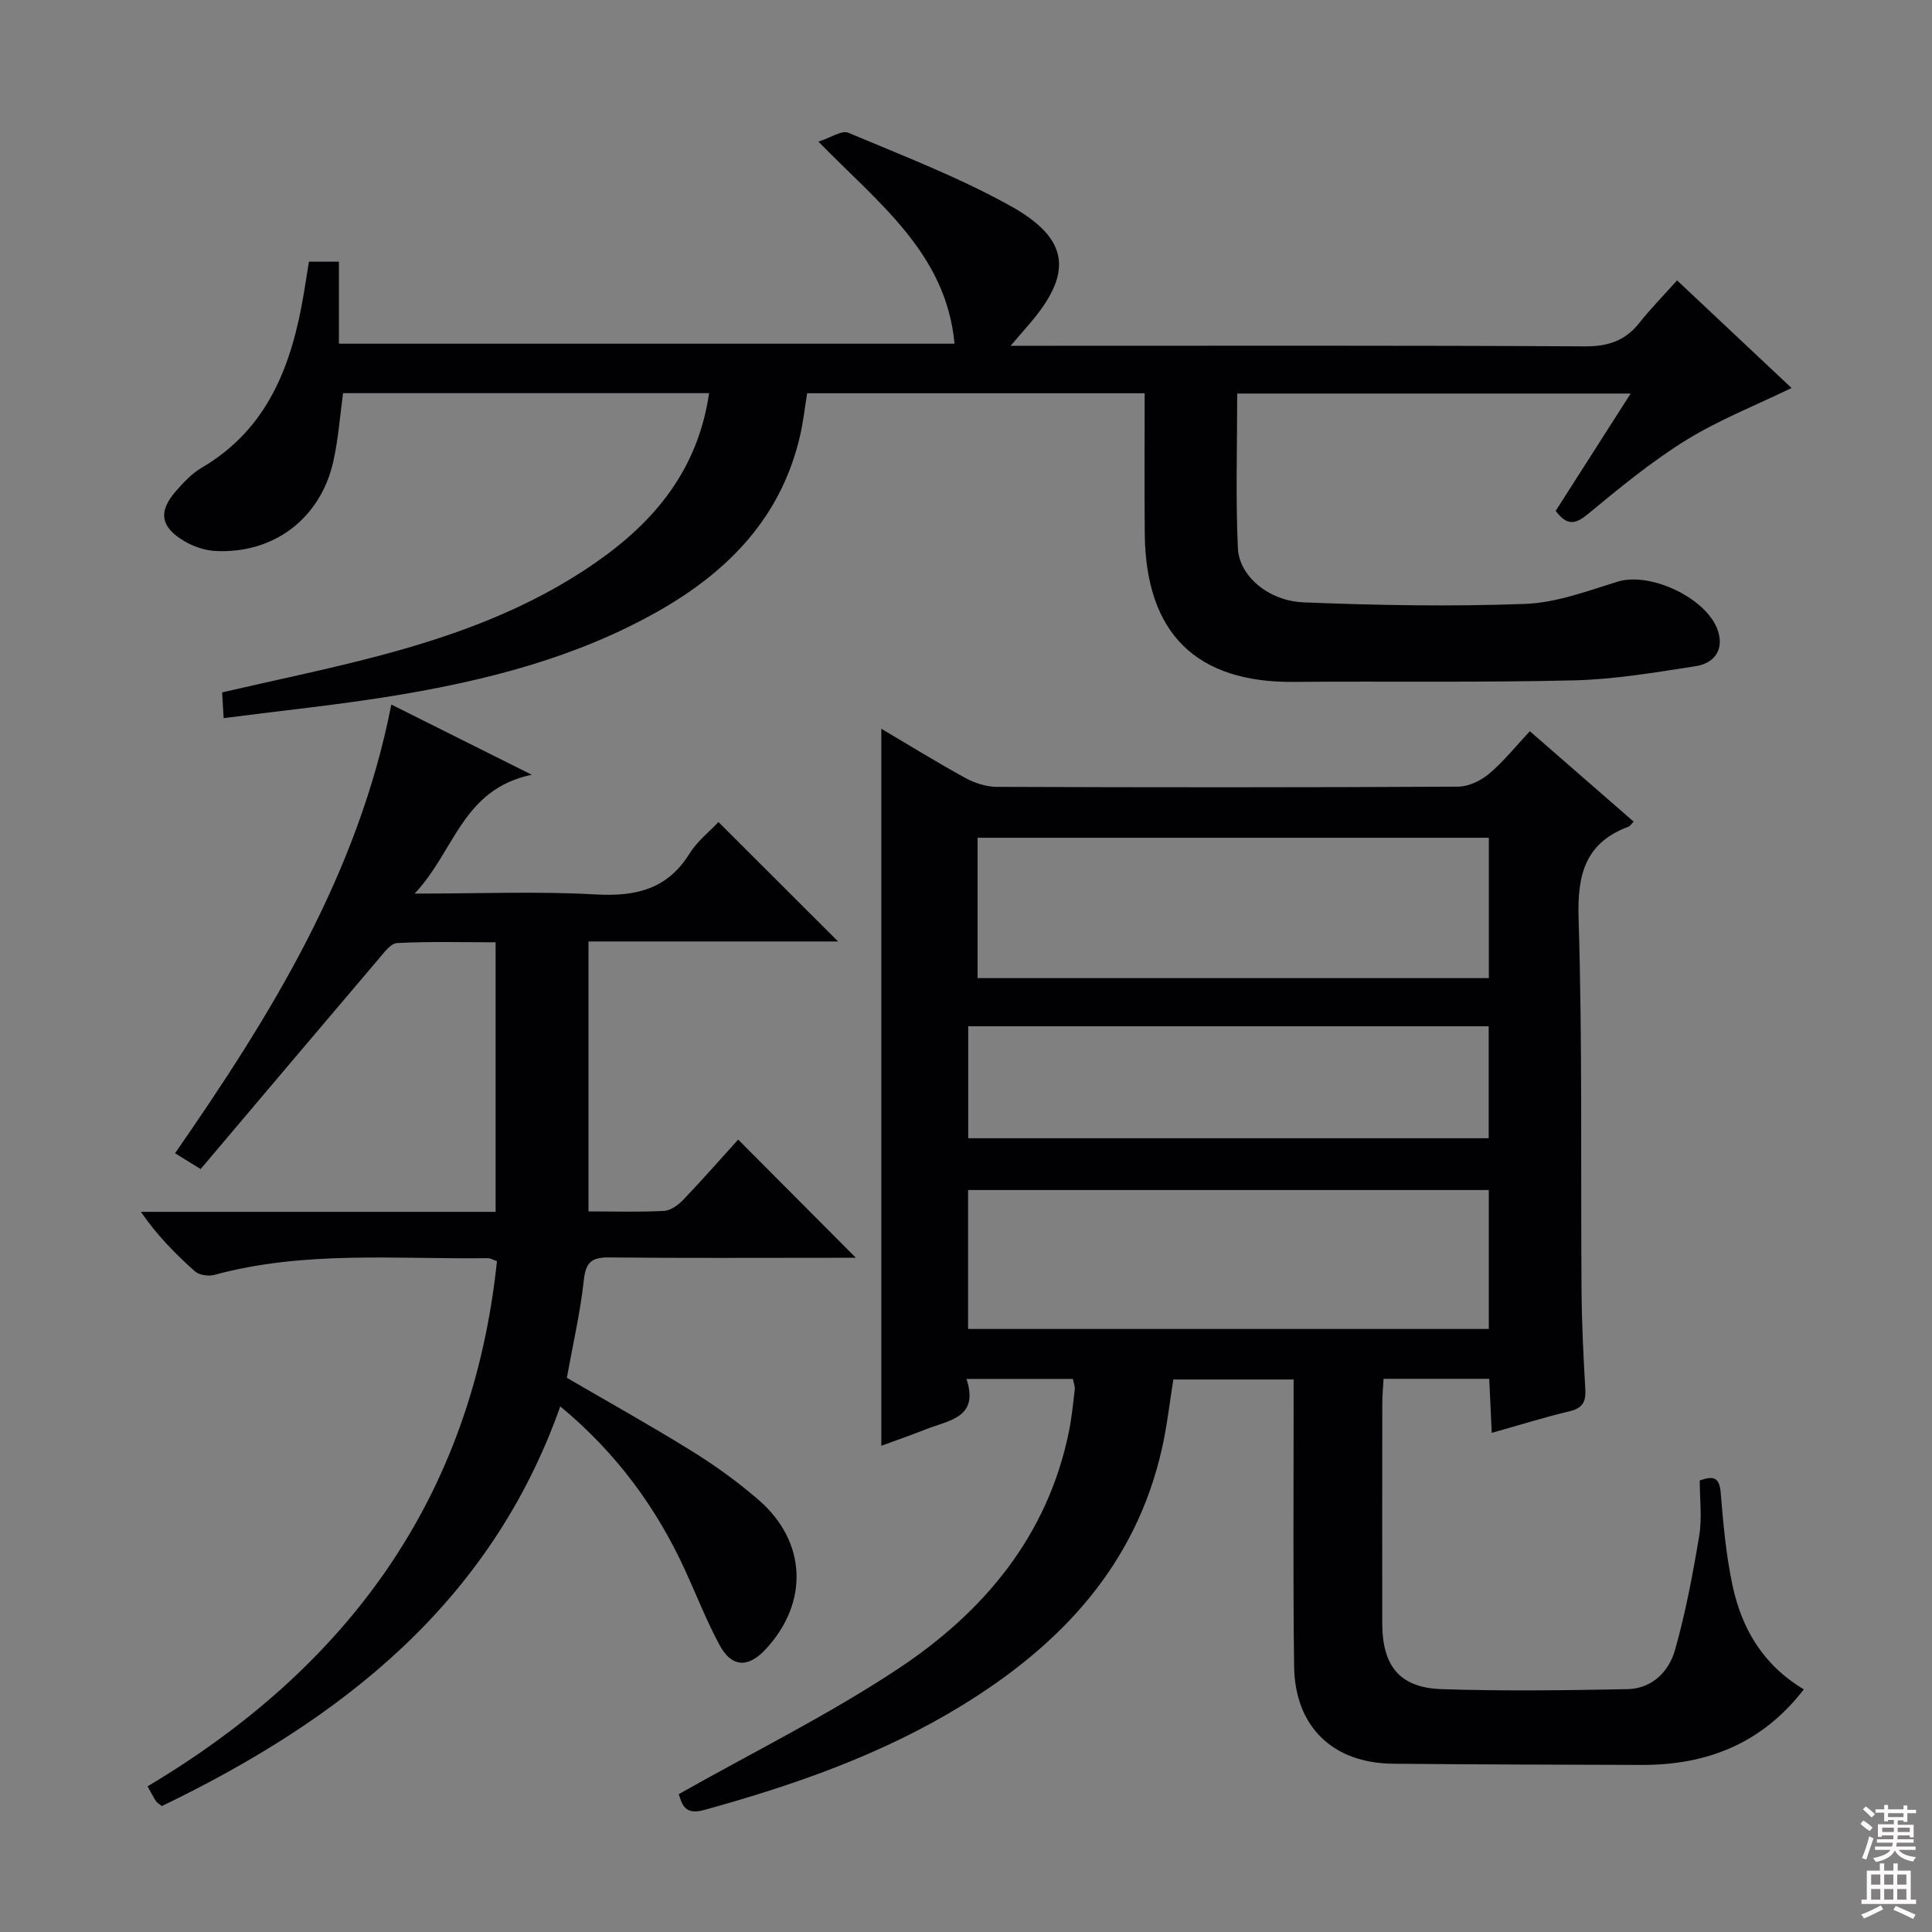
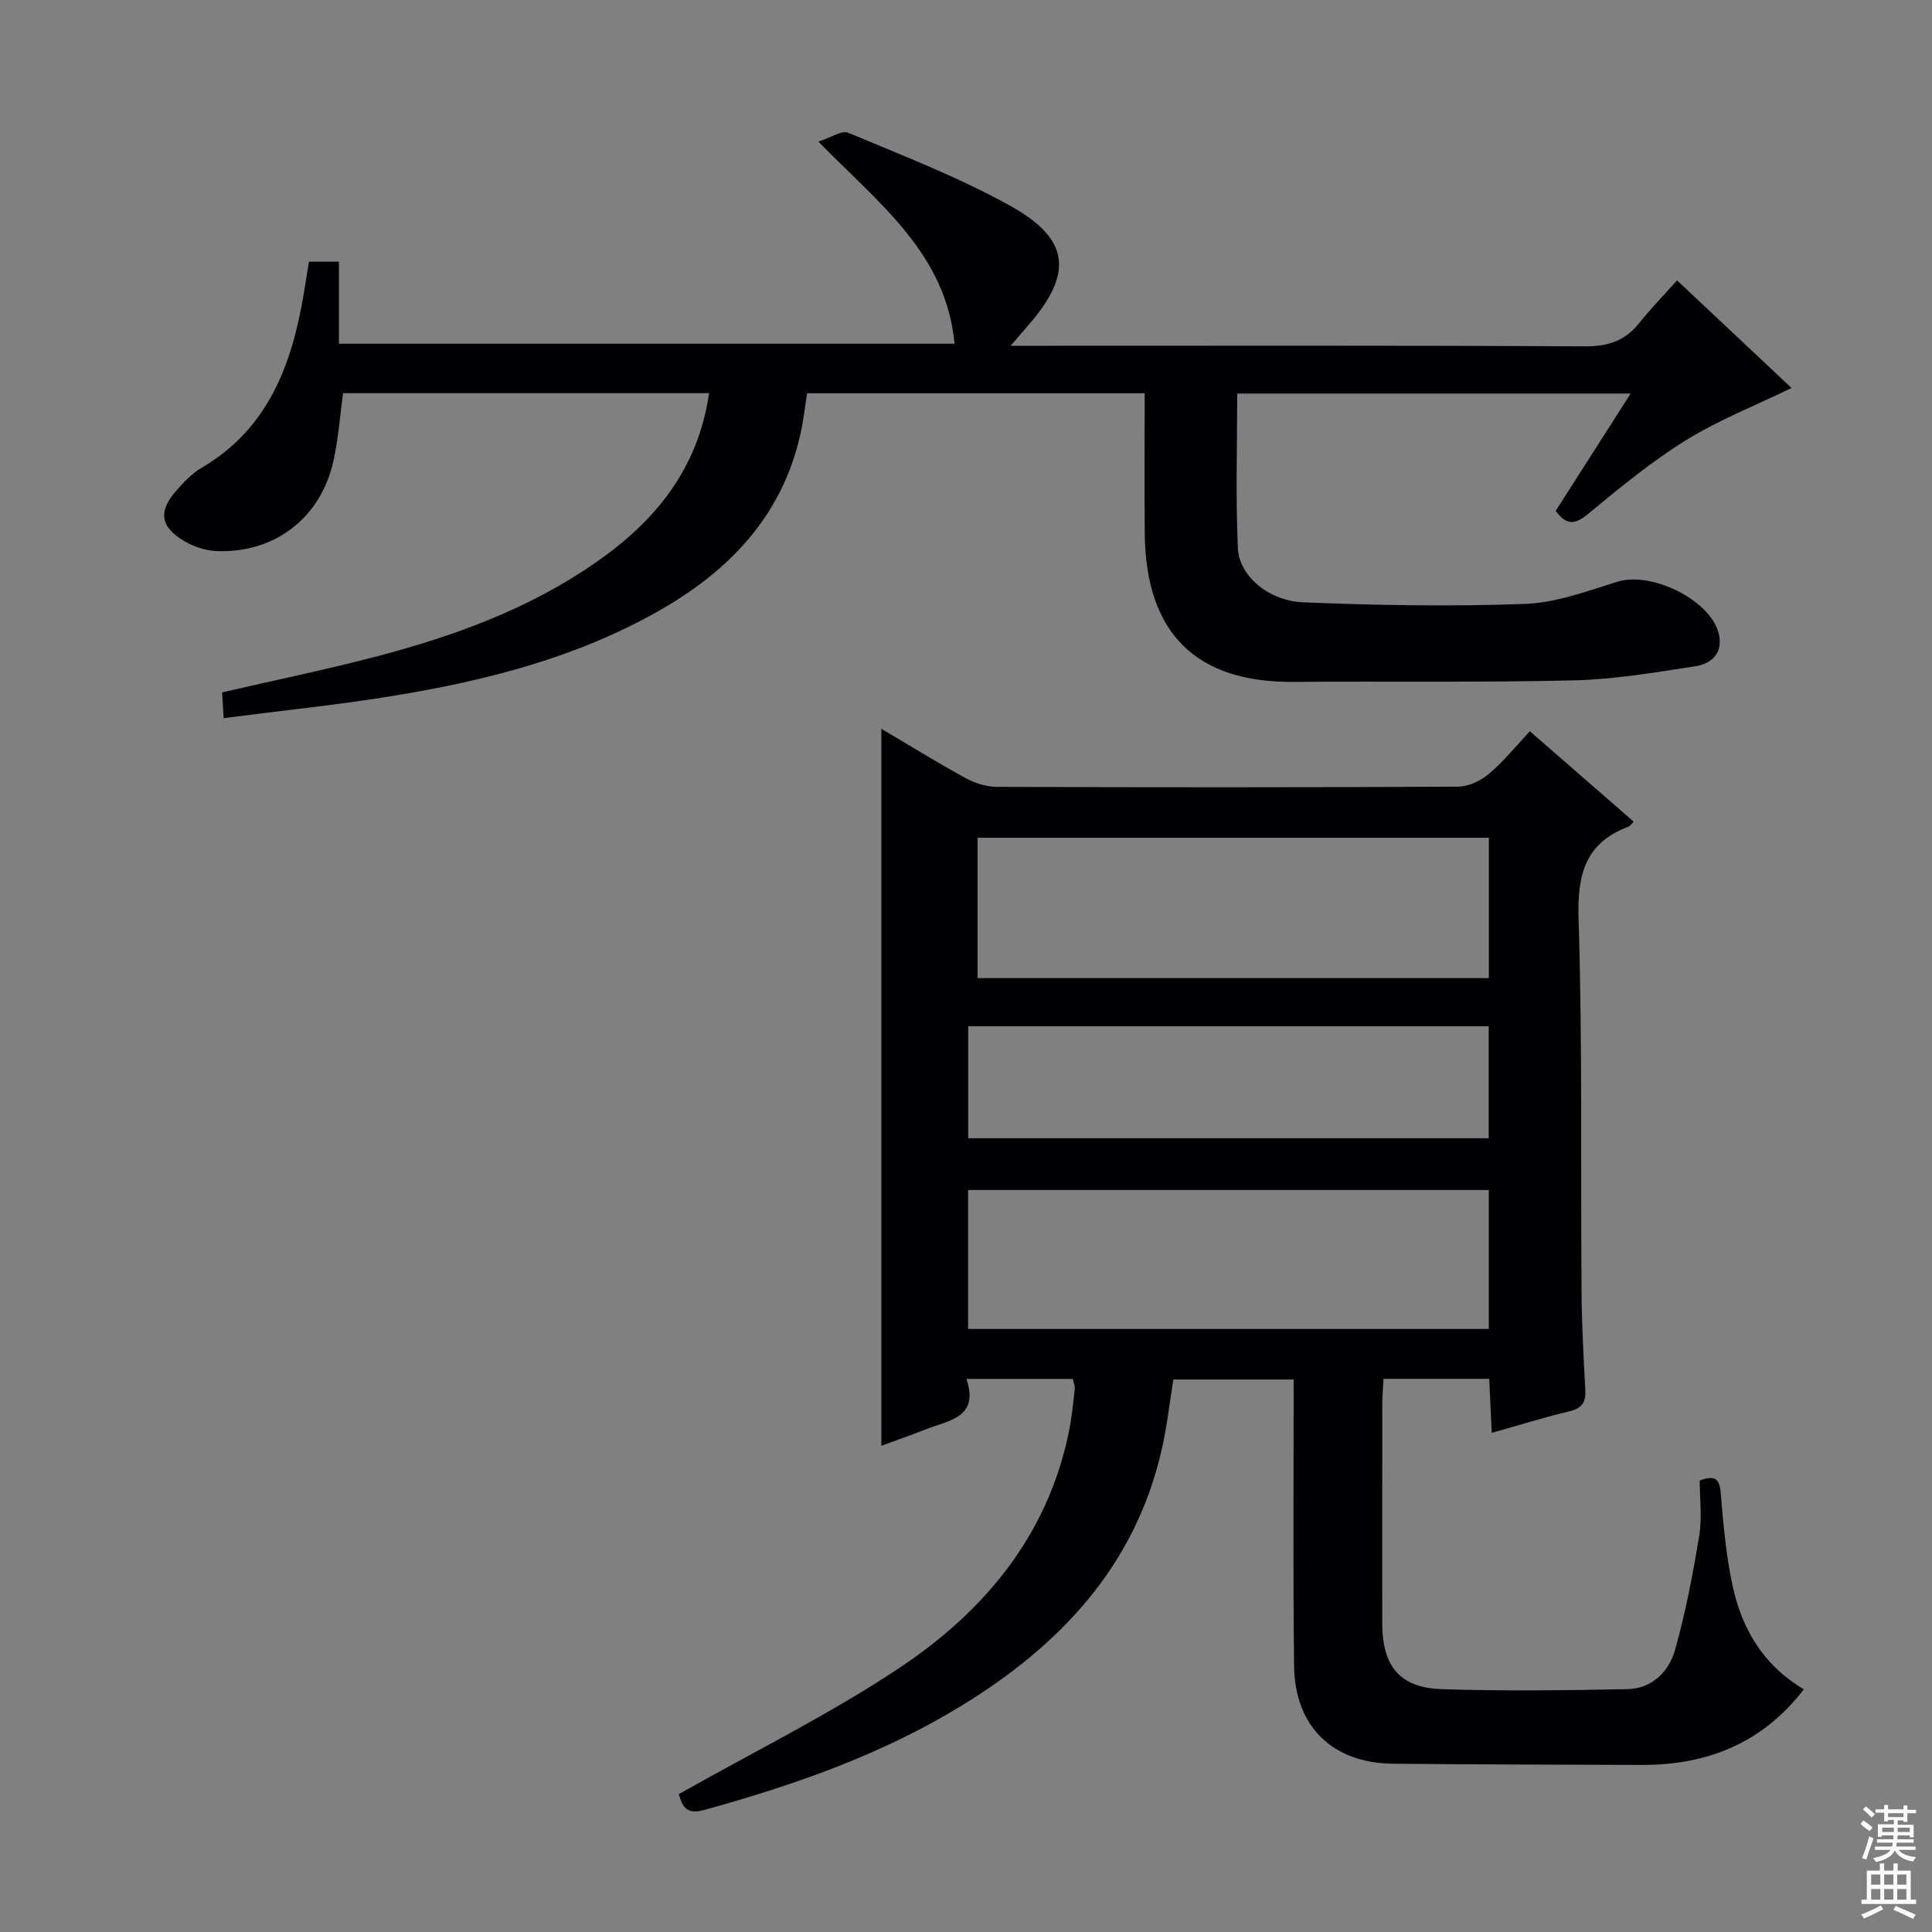
<svg xmlns="http://www.w3.org/2000/svg" enable-background="new 0 0 400 400" viewBox="0 0 400 400">
  <rect x="0" y="0" width="400" height="400" fill="#808080" stroke="none" />
  <g fill="#010103">
    <path d="m140.51 371.47c15.61-8.82 31.16-16.49 45.5-26.01 17.62-11.69 30.83-27.36 35.27-48.92.6-2.92.89-5.91 1.24-8.87.07-.61-.21-1.26-.39-2.18-7.17 0-14.23 0-22.04 0 2.7 8.06-3.66 8.55-8.4 10.43-2.91 1.16-5.88 2.18-9.22 3.41 0-49.55 0-98.69 0-148.45 5.82 3.44 11.53 6.98 17.42 10.2 1.93 1.06 4.32 1.82 6.5 1.83 31.83.12 63.66.13 95.48-.04 2.18-.01 4.72-1.23 6.43-2.67 3.02-2.55 5.53-5.7 8.44-8.81 7.54 6.57 14.51 12.64 21.49 18.72-.56.57-.74.92-1.01 1.02-9.05 3.36-10.68 9.94-10.39 19.1.8 25.64.42 51.31.61 76.97.05 6.81.39 13.63.78 20.44.15 2.6-.57 3.91-3.26 4.55-5.27 1.25-10.44 2.88-16.11 4.47-.19-4.09-.35-7.51-.52-11.19-7.41 0-14.47 0-21.88 0-.1 1.86-.26 3.48-.26 5.09-.02 15.16-.02 30.33-.01 45.49.01 8.89 3.6 13.38 12.29 13.67 12.82.42 25.66.25 38.48 0 5.05-.1 8.56-3.6 9.83-8.06 2.2-7.77 3.71-15.76 5.03-23.73.61-3.71.1-7.6.1-11.41 3.09-1.12 4.1-.46 4.35 2.6.53 6.43 1.1 12.92 2.46 19.22 1.91 8.86 6.29 16.39 14.75 21.42-8.66 11.22-20.06 15.69-33.58 15.65-17.16-.06-34.32-.08-51.48-.25-12.5-.12-20.32-7.68-20.48-20.19-.23-17.83-.09-35.66-.1-53.49 0-1.82 0-3.63 0-5.87-8.39 0-16.46 0-24.9 0-.76 4.66-1.29 9.58-2.38 14.38-5.47 24.2-21.04 40.65-41.48 53.16-16.57 10.15-34.73 16.47-53.37 21.61-4.32 1.19-4.54-1.77-5.19-3.29zm59.92-96.32h107.81c0-9.87 0-19.3 0-28.77-36.09 0-71.82 0-107.81 0zm107.82-101.7c-35.56 0-70.78 0-105.85 0v29.06h105.85c0-9.9 0-19.47 0-29.06zm-.03 39.03c-36.07 0-71.77 0-107.76 0v23.18h107.76c0-7.93 0-15.5 0-23.18z" />
    <path d="m146.81 81.4c-25.57 0-50.52 0-75.78 0-.65 4.72-.98 9.5-2.02 14.13-2.64 11.8-12.3 19.13-24.33 18.55-2.2-.1-4.57-.9-6.48-2.02-5.05-2.97-5.5-6.19-1.66-10.52 1.54-1.73 3.2-3.52 5.17-4.67 13.84-8.1 18.72-21.38 21.19-36.1.36-2.13.68-4.26 1.06-6.59h6.21v16.98h127.46c-1.76-18.67-15.56-28.92-28.19-41.84 2.63-.84 4.85-2.4 6.18-1.84 11.31 4.76 22.86 9.2 33.56 15.14 12.45 6.92 13.03 14.08 3.63 24.82-.94 1.07-1.86 2.16-3.57 4.15h6.89c37.33 0 74.66-.09 111.99.12 4.77.03 8.31-1.13 11.25-4.81 2.37-2.98 5.05-5.72 7.85-8.85 8.43 7.93 16.15 15.18 23.7 22.28-7.46 3.62-15.04 6.6-21.85 10.81-7.18 4.45-13.78 9.89-20.31 15.29-2.72 2.25-4.41 2.36-6.67-.66 5.03-7.88 10.08-15.77 15.52-24.29-27.65 0-54.35 0-81.46 0 0 10.82-.34 21.44.14 32.03.26 5.73 6.33 10.91 13.62 11.2 15.28.62 30.6.89 45.87.32 6.43-.24 12.86-2.66 19.12-4.6 6.97-2.16 19.13 3.71 20.93 10.67 1.02 3.95-1.37 6.31-4.77 6.83-8.35 1.29-16.77 2.73-25.19 2.93-19.32.47-38.66.15-57.99.32-20.23.18-30.67-10.05-30.87-30.68-.09-9.61-.02-19.23-.02-29.08-23.5 0-46.44 0-69.88 0-.47 2.89-.79 5.82-1.44 8.68-3.87 16.95-14.87 28.23-29.46 36.48-16.88 9.55-35.38 14.28-54.31 17.41-11.62 1.92-23.35 3.1-35.6 4.69-.13-2.24-.22-3.79-.31-5.33 10.98-2.54 21.69-4.73 32.24-7.51 15.97-4.21 31.43-9.84 45.1-19.37 12.14-8.43 21.15-19.13 23.48-35.07z" />
-     <path d="m173.52 194.92c-16.77 0-34.01 0-51.68 0v55.89c5.41 0 10.55.17 15.67-.11 1.4-.08 2.98-1.27 4.03-2.38 4.02-4.21 7.86-8.59 11.29-12.38 8.19 8.22 16.29 16.35 24.37 24.47-1.03 0-2.78 0-4.53 0-15.5 0-30.99.09-46.48-.07-3.5-.04-4.89.81-5.3 4.59-.73 6.74-2.28 13.39-3.53 20.33 8.67 5.05 17.5 9.97 26.08 15.3 4.78 2.97 9.4 6.32 13.65 10.01 9.96 8.64 10.4 21.27 1.42 30.9-3.64 3.91-7.03 3.77-9.55-.91-2.67-4.96-4.73-10.25-7.08-15.39-5.98-13.04-14.24-24.35-25.88-33.99-14.45 40.8-45.4 64.85-82.5 82.75-.48-.4-.95-.66-1.22-1.05-.54-.8-.97-1.68-1.73-3.04 41.46-24.68 67.21-59.77 72.34-108.73-.73-.25-1.32-.62-1.9-.62-18.92.25-37.96-1.62-56.6 3.46-1.21.33-3.12.06-4.01-.72-4.06-3.6-7.87-7.47-11.21-12.33h73.44c0-18.75 0-36.97 0-55.81-6.86 0-13.64-.19-20.4.16-1.35.07-2.75 2.04-3.87 3.35-12.27 14.42-24.49 28.89-36.8 43.44-2.42-1.49-3.64-2.24-5.3-3.27 19.81-28.55 37.88-57.7 44.78-92.9 9.44 4.72 18.47 9.23 29.07 14.53-14.4 3.02-15.9 15.76-24.24 24.61 13.58 0 25.53-.5 37.41.17 8.29.47 14.86-1 19.5-8.45 1.64-2.63 4.24-4.66 5.99-6.54 8.31 8.3 16.55 16.53 24.77 24.73z" />
  </g>
  <path d="m385.2 377.6.6-.7c.6.4 1.3.9 1.9 1.5l-.6.7c-.8-.5-1.4-1-1.9-1.5zm.3 7.1c.6-1.4 1.1-2.9 1.5-4.5.3.1.6.3.9.4-.5 1.4-1 2.9-1.5 4.4zm.2-10.1.6-.6c.7.5 1.3 1.1 1.9 1.6l-.7.7c-.6-.6-1.2-1.2-1.8-1.7zm8.4-.8h.8v.9h1.8v.7h-1.8v1.8h-.8v-.3h-1.2v.9h3.3v2.6h-.8v-.4h-2.5c0 .3 0 .6-.1.8h3.4v.7h-3.5c0 .3-.1.6-.1.8h4v.7h-3.5c.7.9 1.9 1.3 3.6 1.5-.2.2-.4.5-.6.9-1.9-.3-3.2-1.1-3.8-2.3-.5 1.1-1.8 2-3.9 2.4-.2-.3-.4-.5-.6-.8 1.9-.4 3.1-.9 3.6-1.7h-3.2v-.7h3.5c.1-.2.1-.5.2-.8h-3.3v-.7h3.4c0-.2 0-.5 0-.8h-2.4v.3h-.8v-2.6h3.3v-.9h-1.2v.3h-.8v-1.8h-1.8v-.7h1.8v-.9h.8v.9h3.2zm-4.4 5.5h2.4c0-.3 0-.6 0-.9h-2.4zm1.2-3.1h3.2v-.8h-3.2zm4.4 2.2h-2.4v.9h2.5v-.9z" fill="#fcfafa" />
  <path d="m389.2 385.8h.9v1.5h1.9v-1.5h.9v1.5h2.7v6h1.1v.9h-11.3v-.9h1.1v-6h2.7zm.2 8.7.5.8c-1.2.6-2.5 1.3-4 1.9-.2-.3-.3-.6-.6-.8 1.6-.6 3-1.3 4.1-1.9zm-2-4.3h1.9v-2.1h-1.9zm0 3.1h1.9v-2.2h-1.9zm2.7-3.1h1.9v-2.1h-1.9zm0 3.1h1.9v-2.2h-1.9zm2.4 1.3c1.4.6 2.7 1.2 4.1 1.8l-.5.9c-1.5-.7-2.8-1.4-4.1-1.9zm2.2-6.5h-1.9v2.1h1.9zm-1.9 5.2h1.9v-2.2h-1.9z" fill="#fcfafa" />
</svg>